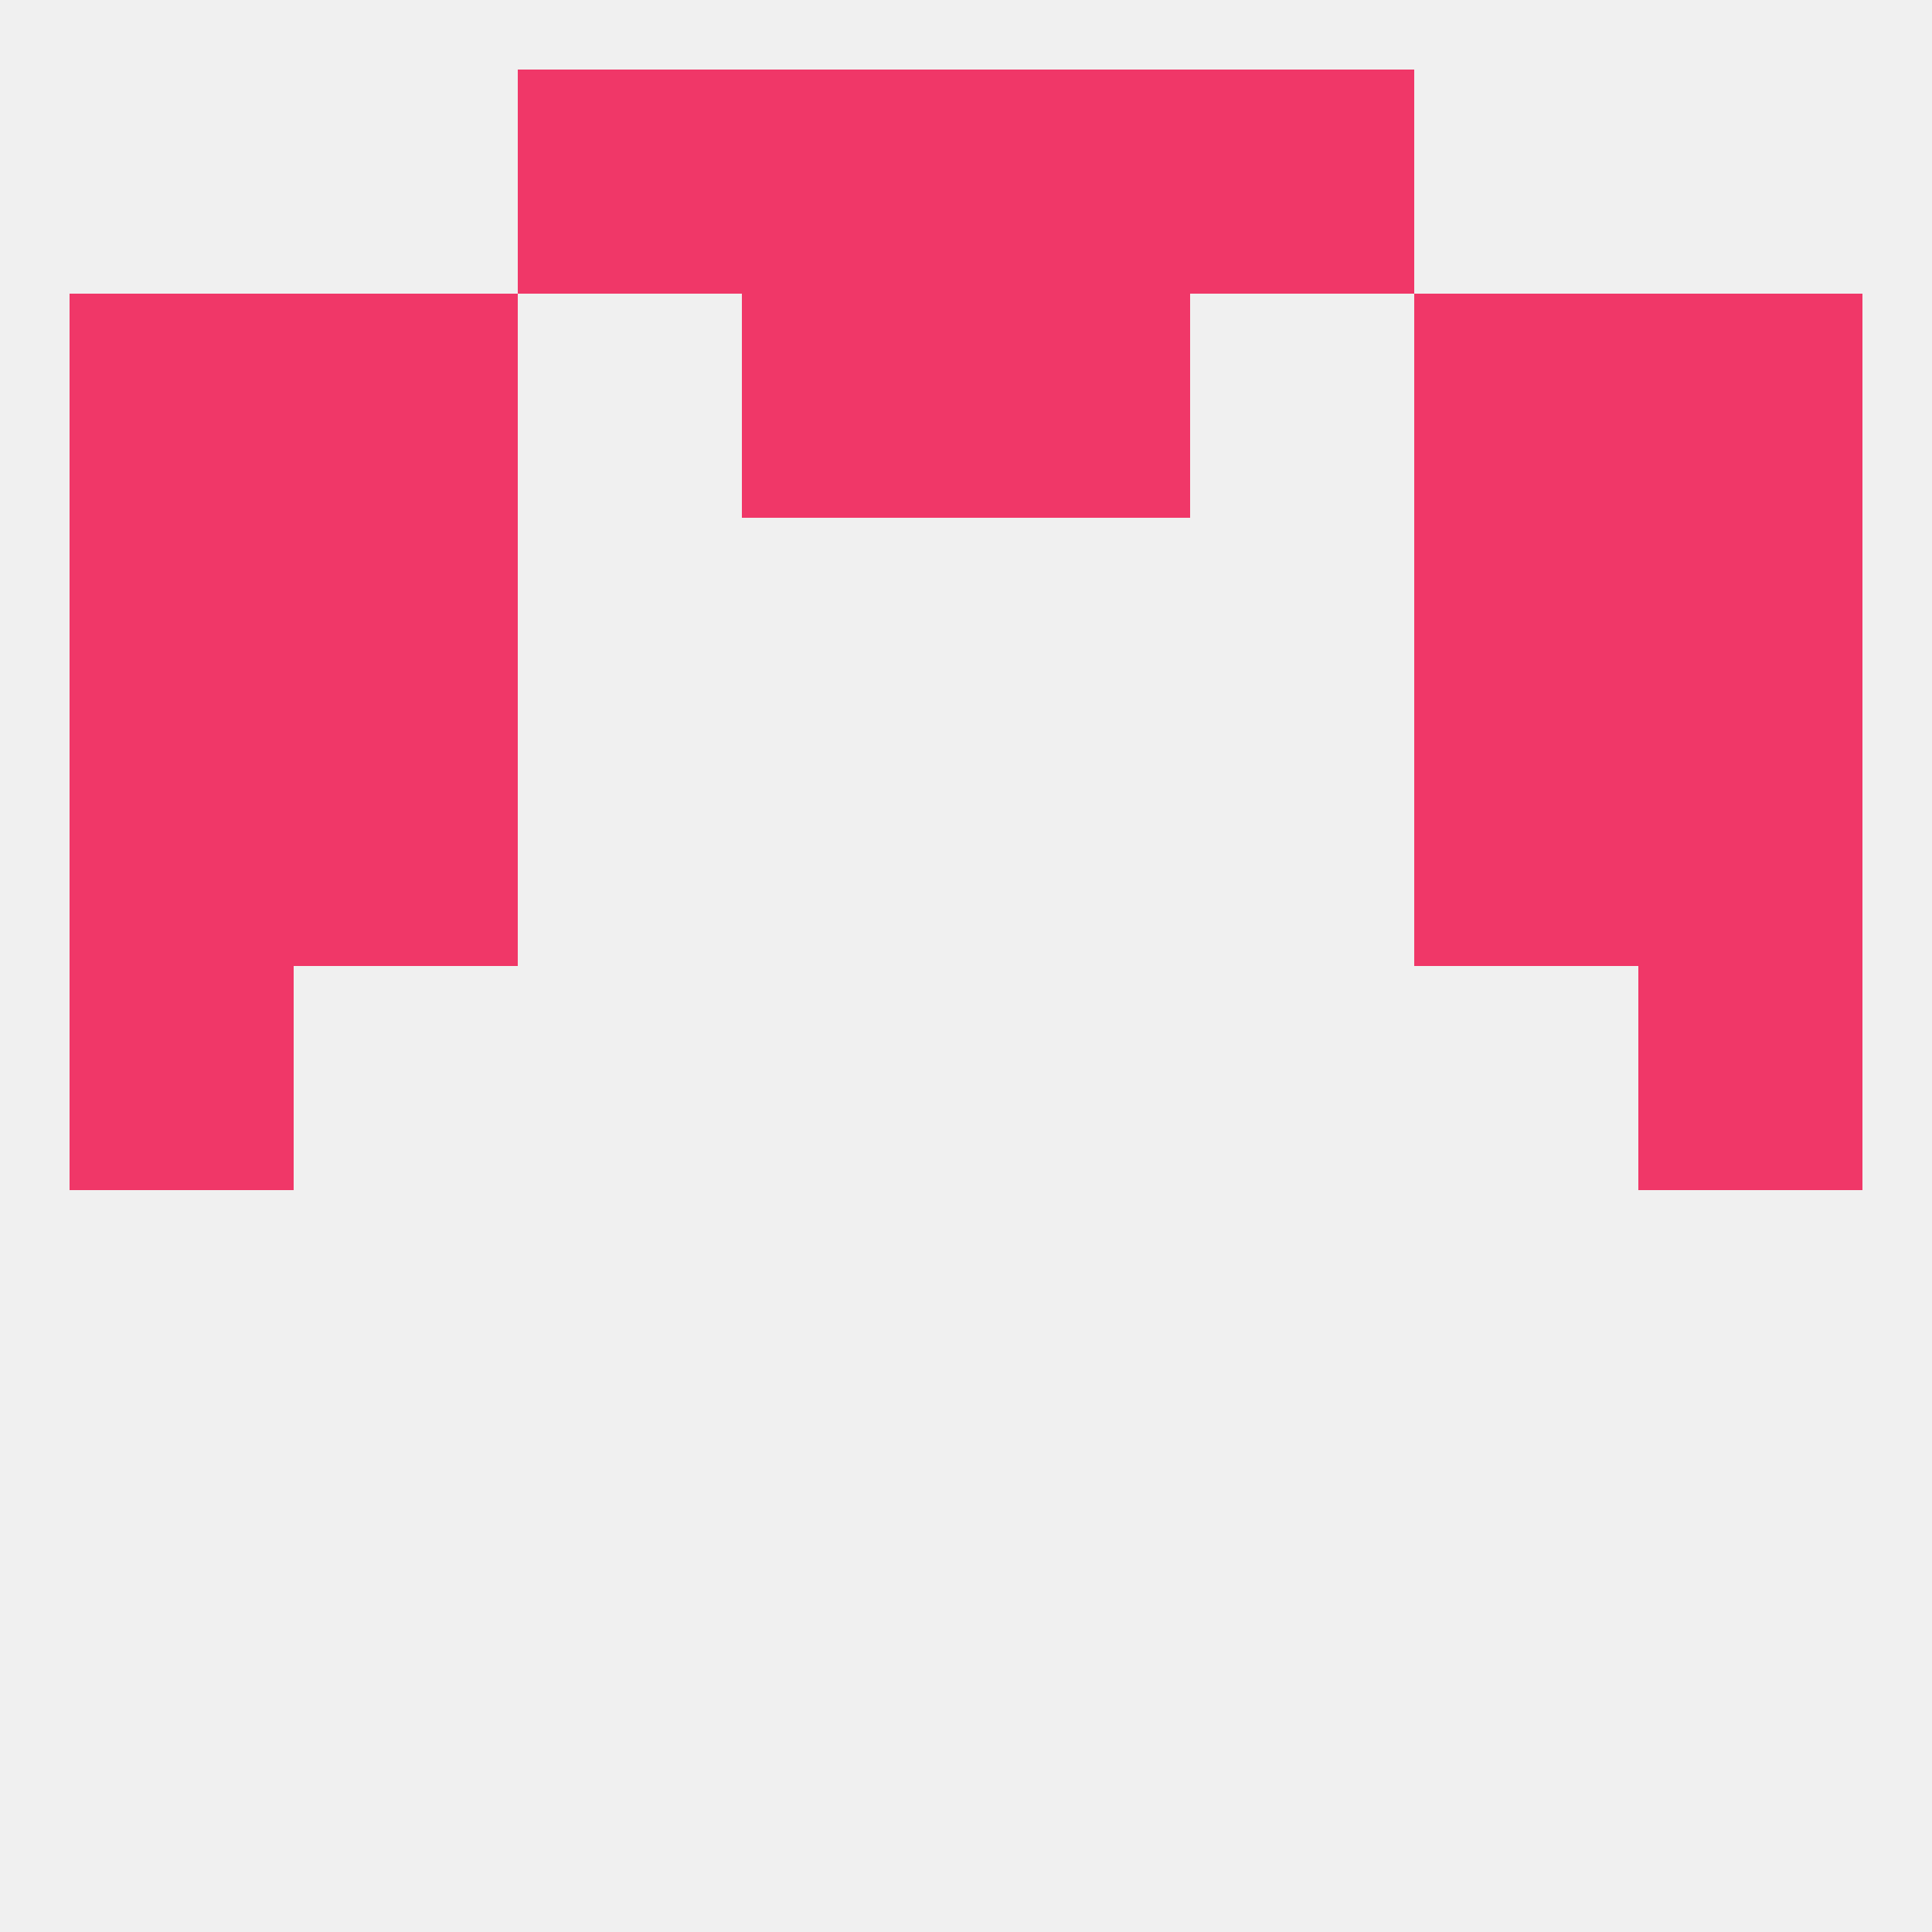
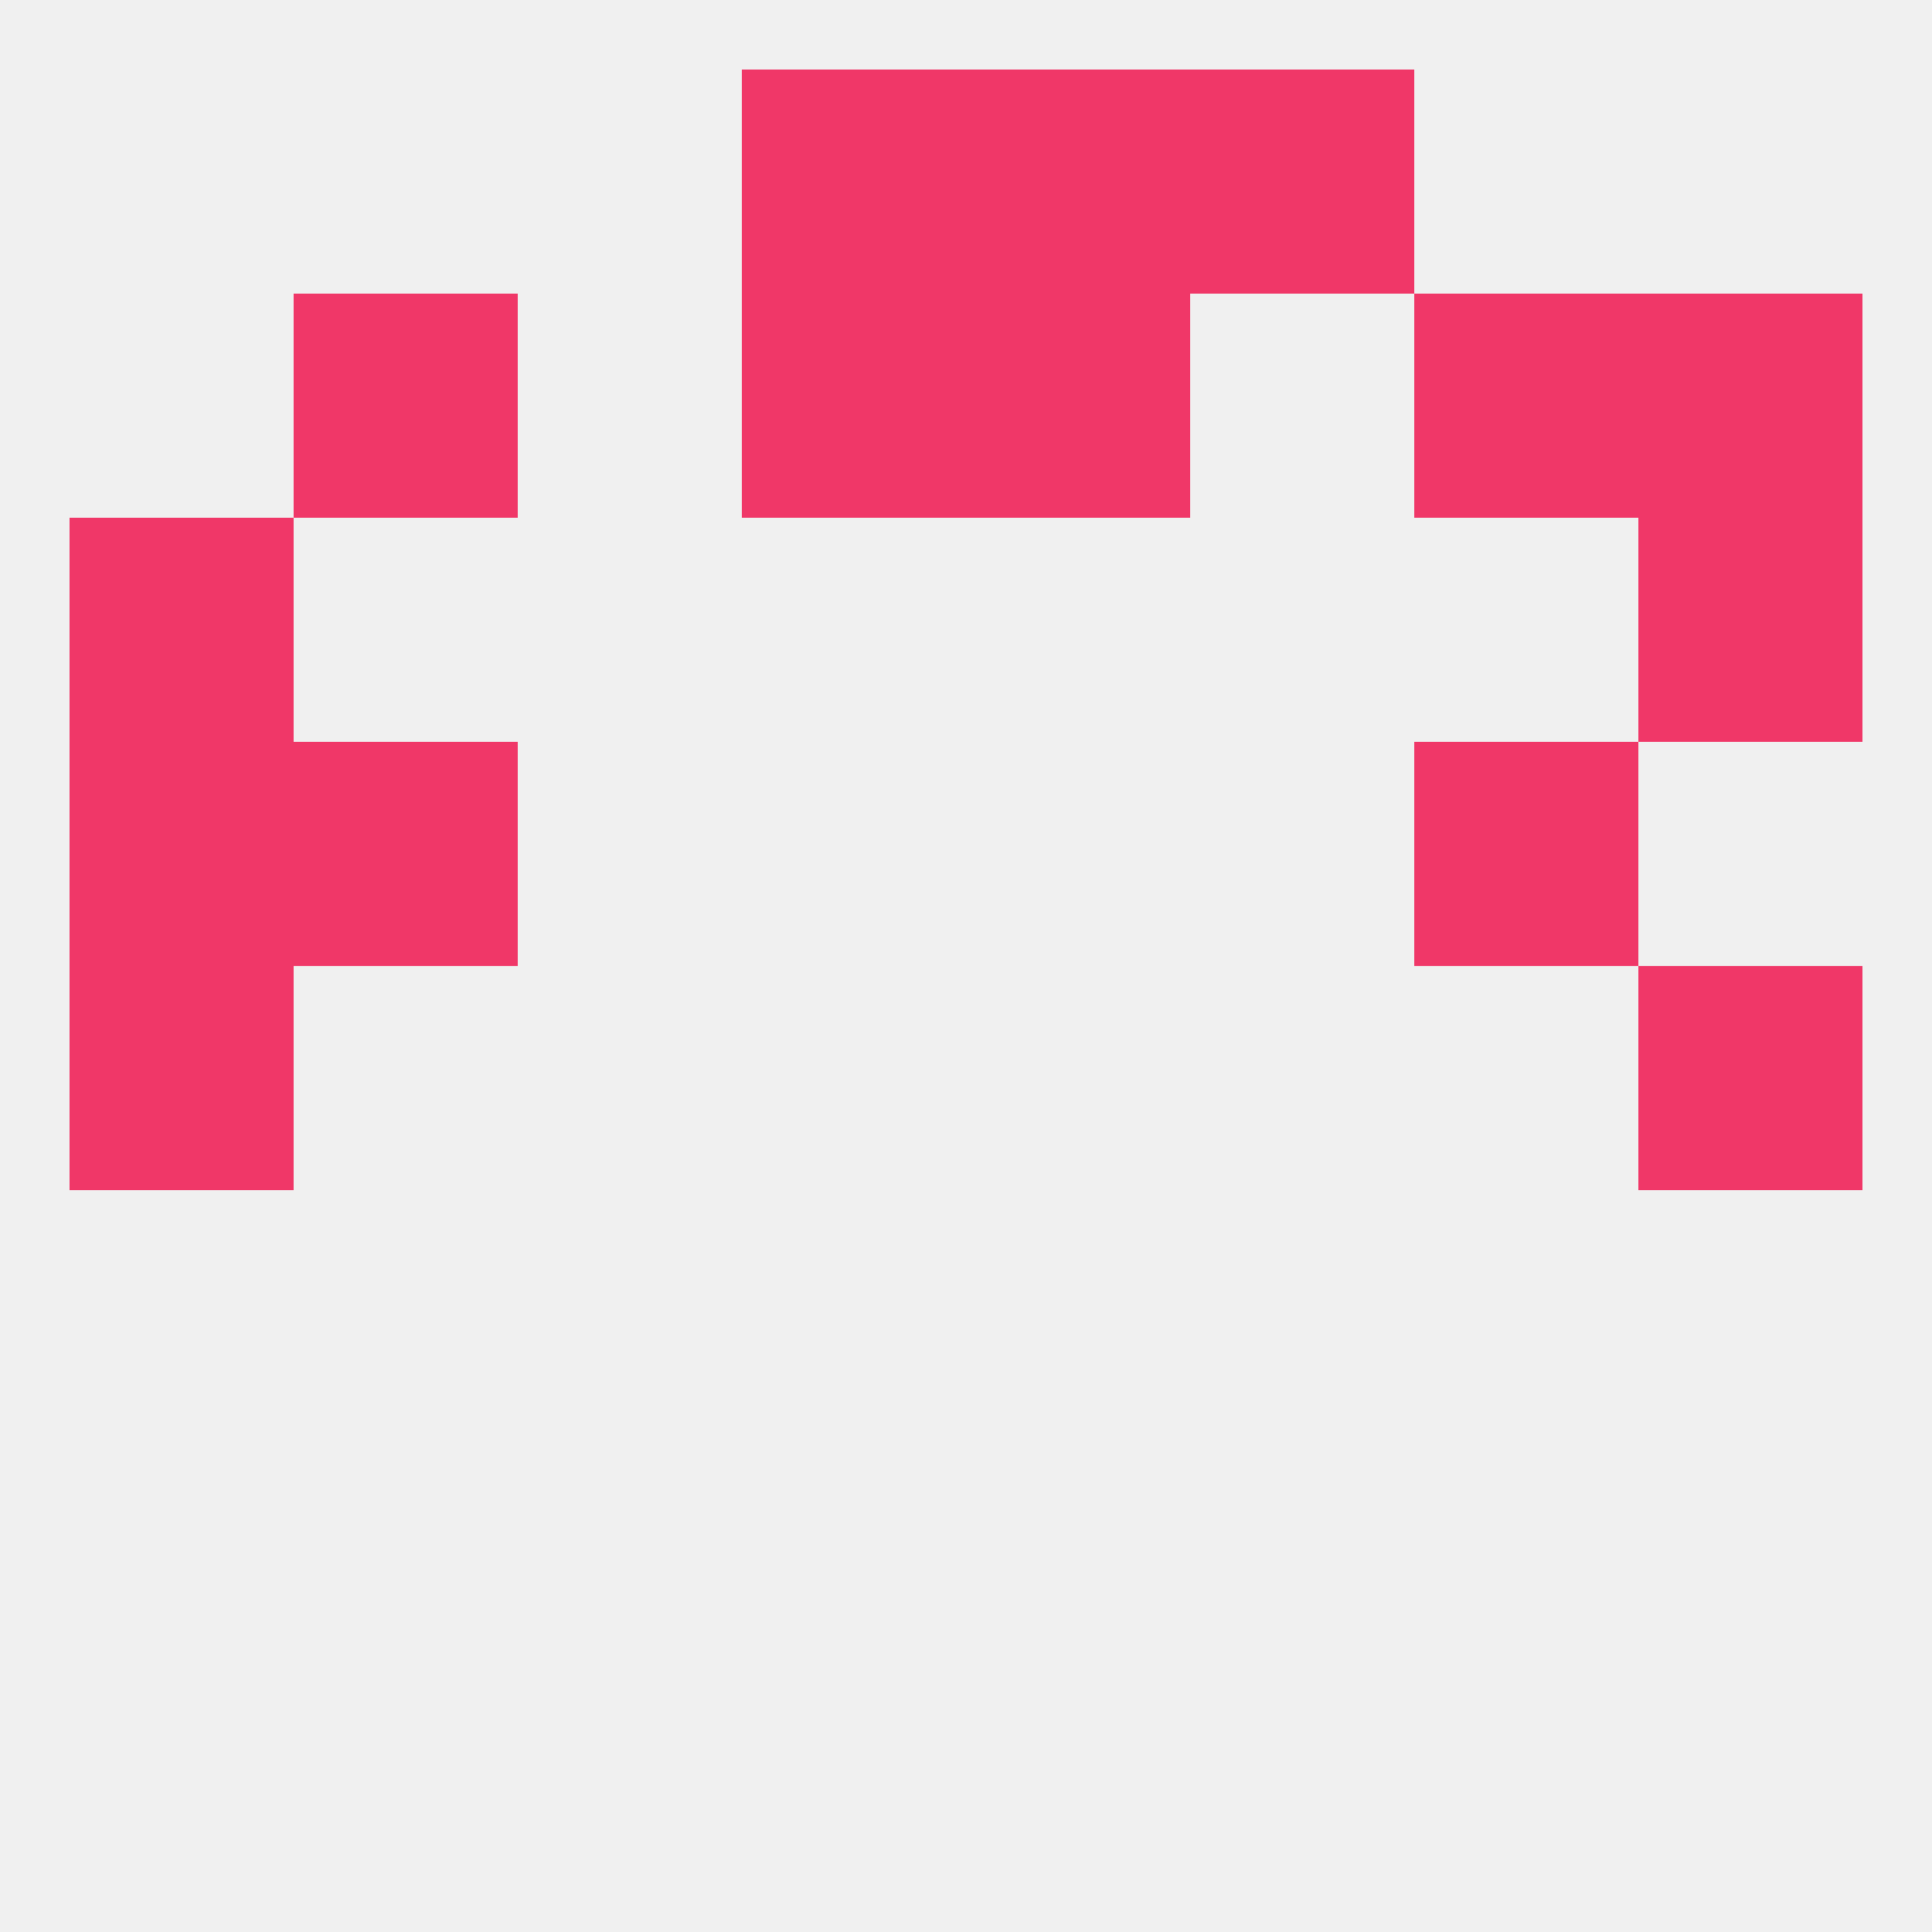
<svg xmlns="http://www.w3.org/2000/svg" version="1.1" baseprofile="full" width="250" height="250" viewBox="0 0 250 250">
  <rect width="100%" height="100%" fill="rgba(240,240,240,255)" />
  <rect x="9" y="125" width="29" height="29" fill="rgba(240,55,104,255)" />
  <rect x="212" y="125" width="29" height="29" fill="rgba(240,55,104,255)" />
-   <rect x="212" y="96" width="29" height="29" fill="rgba(240,55,104,255)" />
  <rect x="38" y="96" width="29" height="29" fill="rgba(240,55,104,255)" />
  <rect x="183" y="96" width="29" height="29" fill="rgba(240,55,104,255)" />
  <rect x="9" y="96" width="29" height="29" fill="rgba(240,55,104,255)" />
  <rect x="9" y="67" width="29" height="29" fill="rgba(240,55,104,255)" />
  <rect x="212" y="67" width="29" height="29" fill="rgba(240,55,104,255)" />
-   <rect x="38" y="67" width="29" height="29" fill="rgba(240,55,104,255)" />
-   <rect x="183" y="67" width="29" height="29" fill="rgba(240,55,104,255)" />
  <rect x="38" y="38" width="29" height="29" fill="rgba(240,55,104,255)" />
  <rect x="183" y="38" width="29" height="29" fill="rgba(240,55,104,255)" />
  <rect x="96" y="38" width="29" height="29" fill="rgba(240,55,104,255)" />
  <rect x="125" y="38" width="29" height="29" fill="rgba(240,55,104,255)" />
-   <rect x="9" y="38" width="29" height="29" fill="rgba(240,55,104,255)" />
  <rect x="212" y="38" width="29" height="29" fill="rgba(240,55,104,255)" />
  <rect x="125" y="9" width="29" height="29" fill="rgba(240,55,104,255)" />
-   <rect x="67" y="9" width="29" height="29" fill="rgba(240,55,104,255)" />
  <rect x="154" y="9" width="29" height="29" fill="rgba(240,55,104,255)" />
  <rect x="96" y="9" width="29" height="29" fill="rgba(240,55,104,255)" />
</svg>